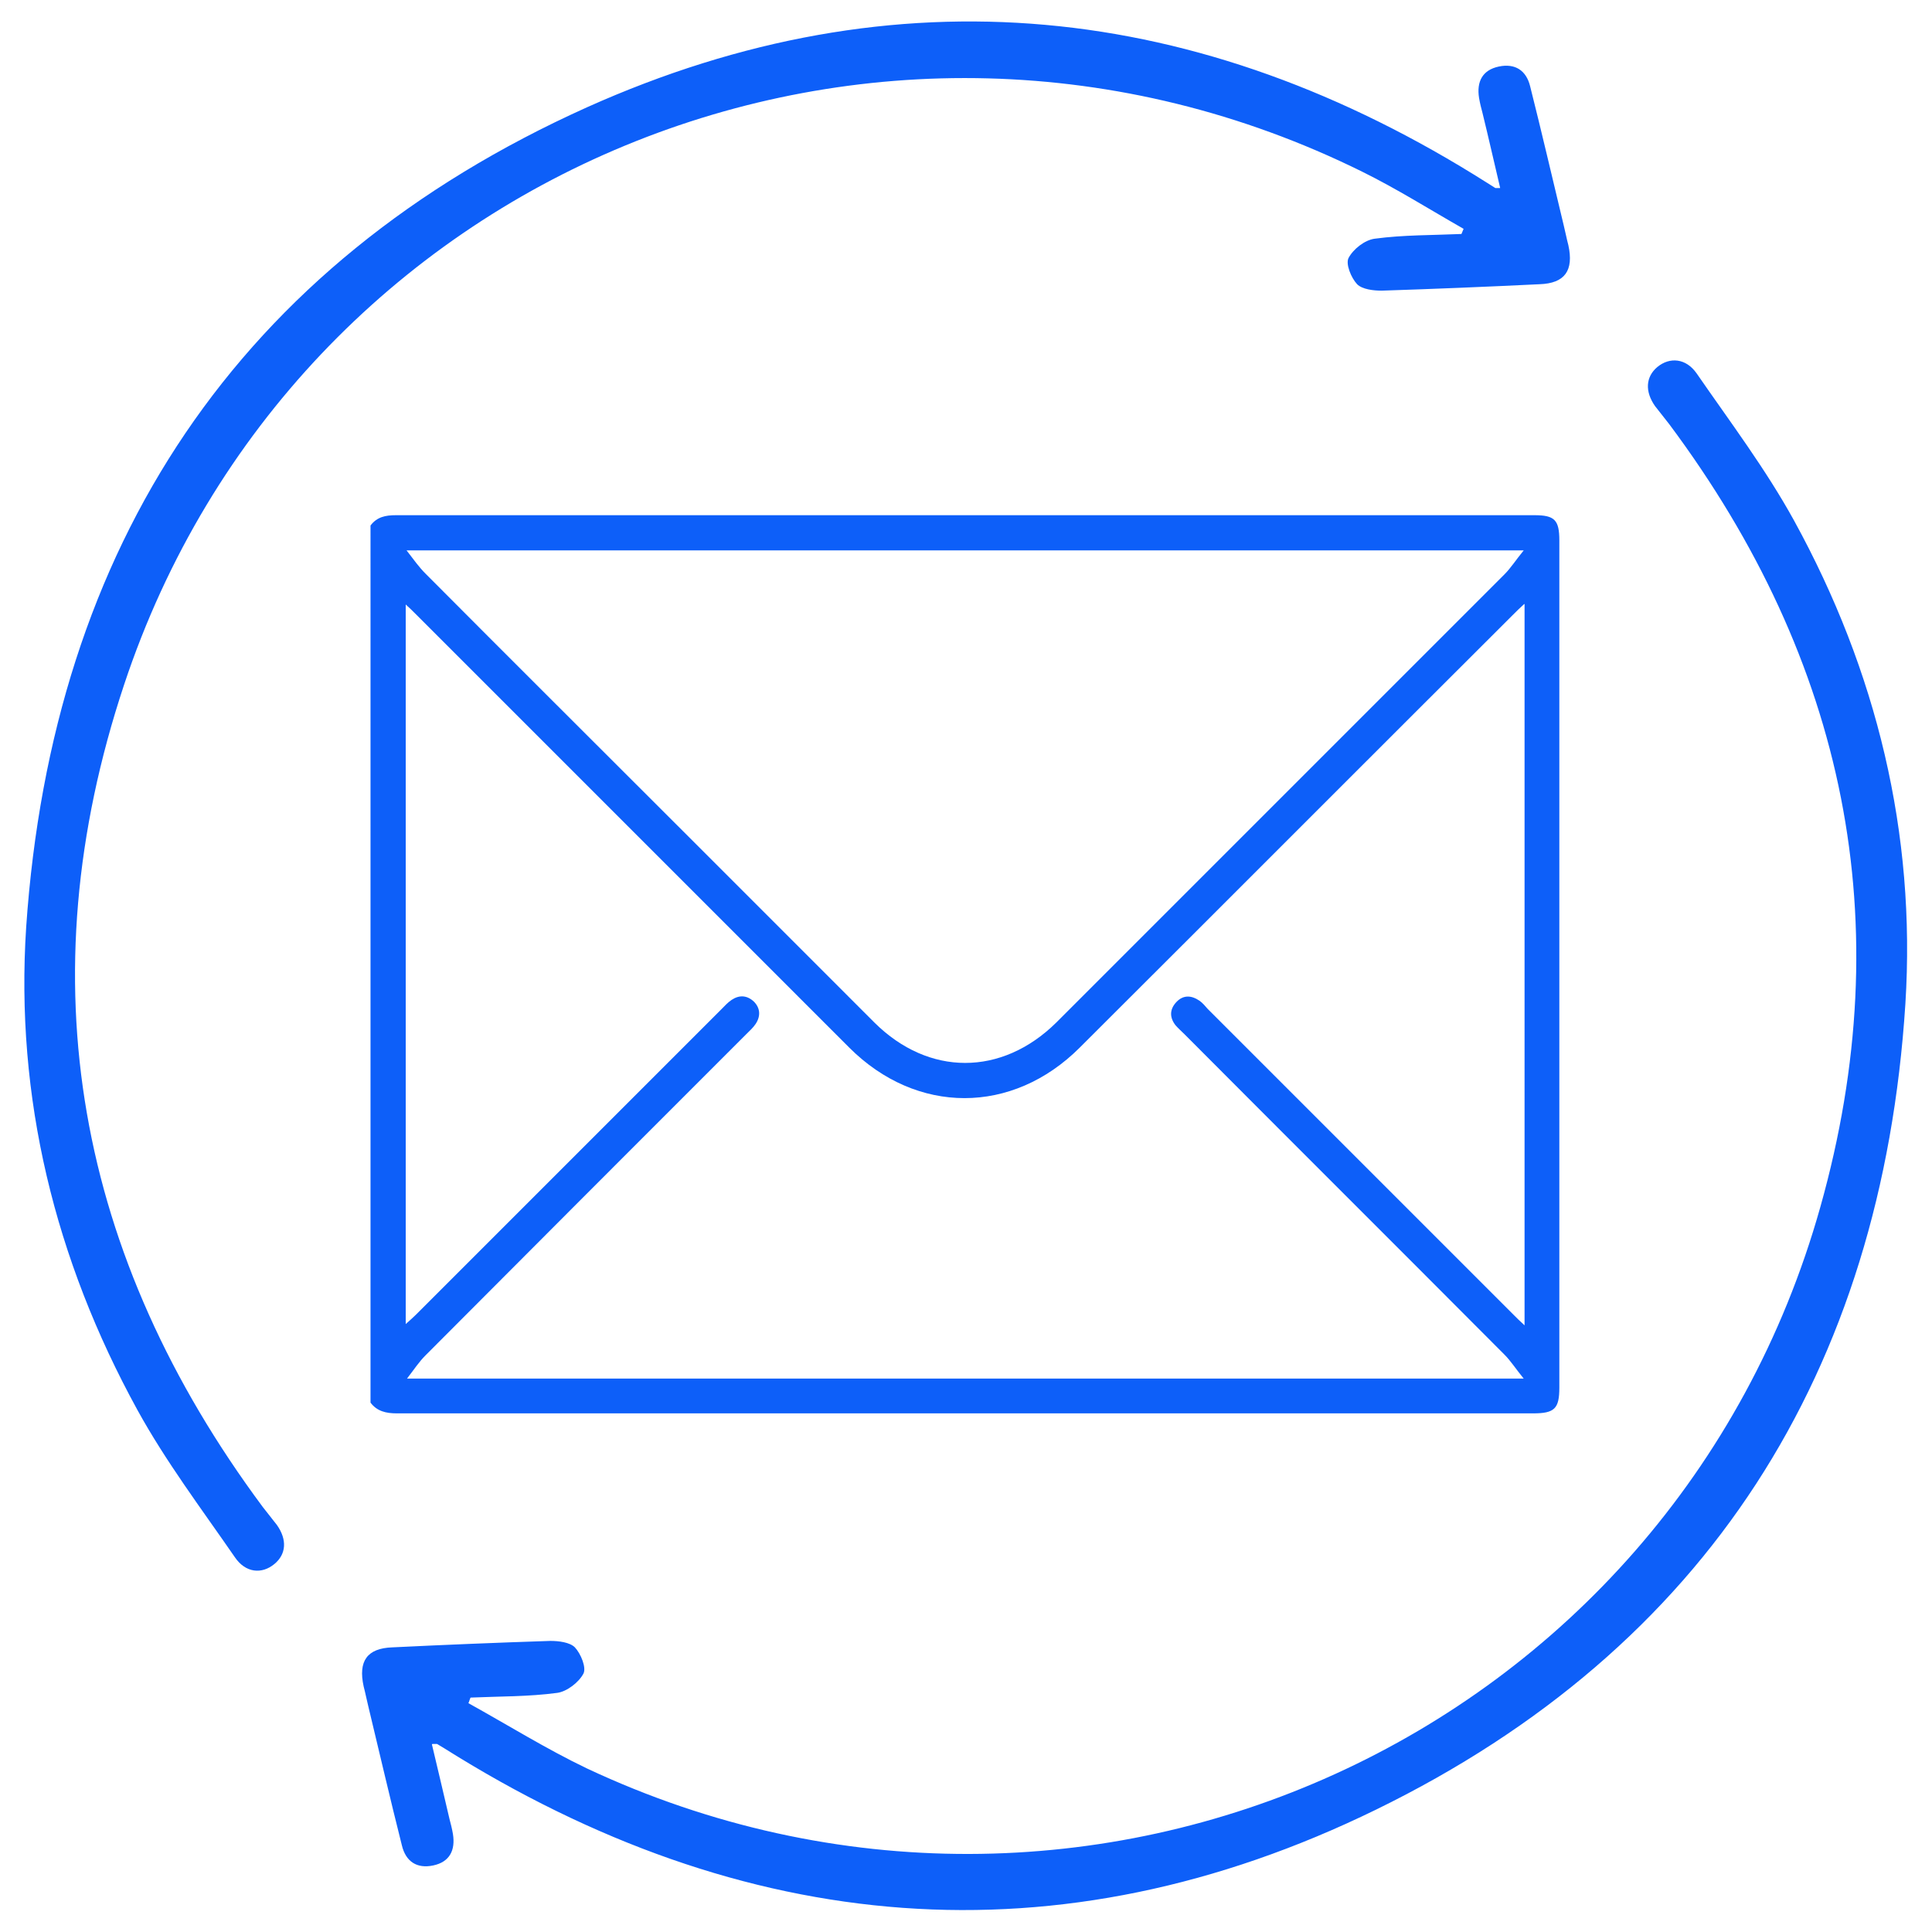
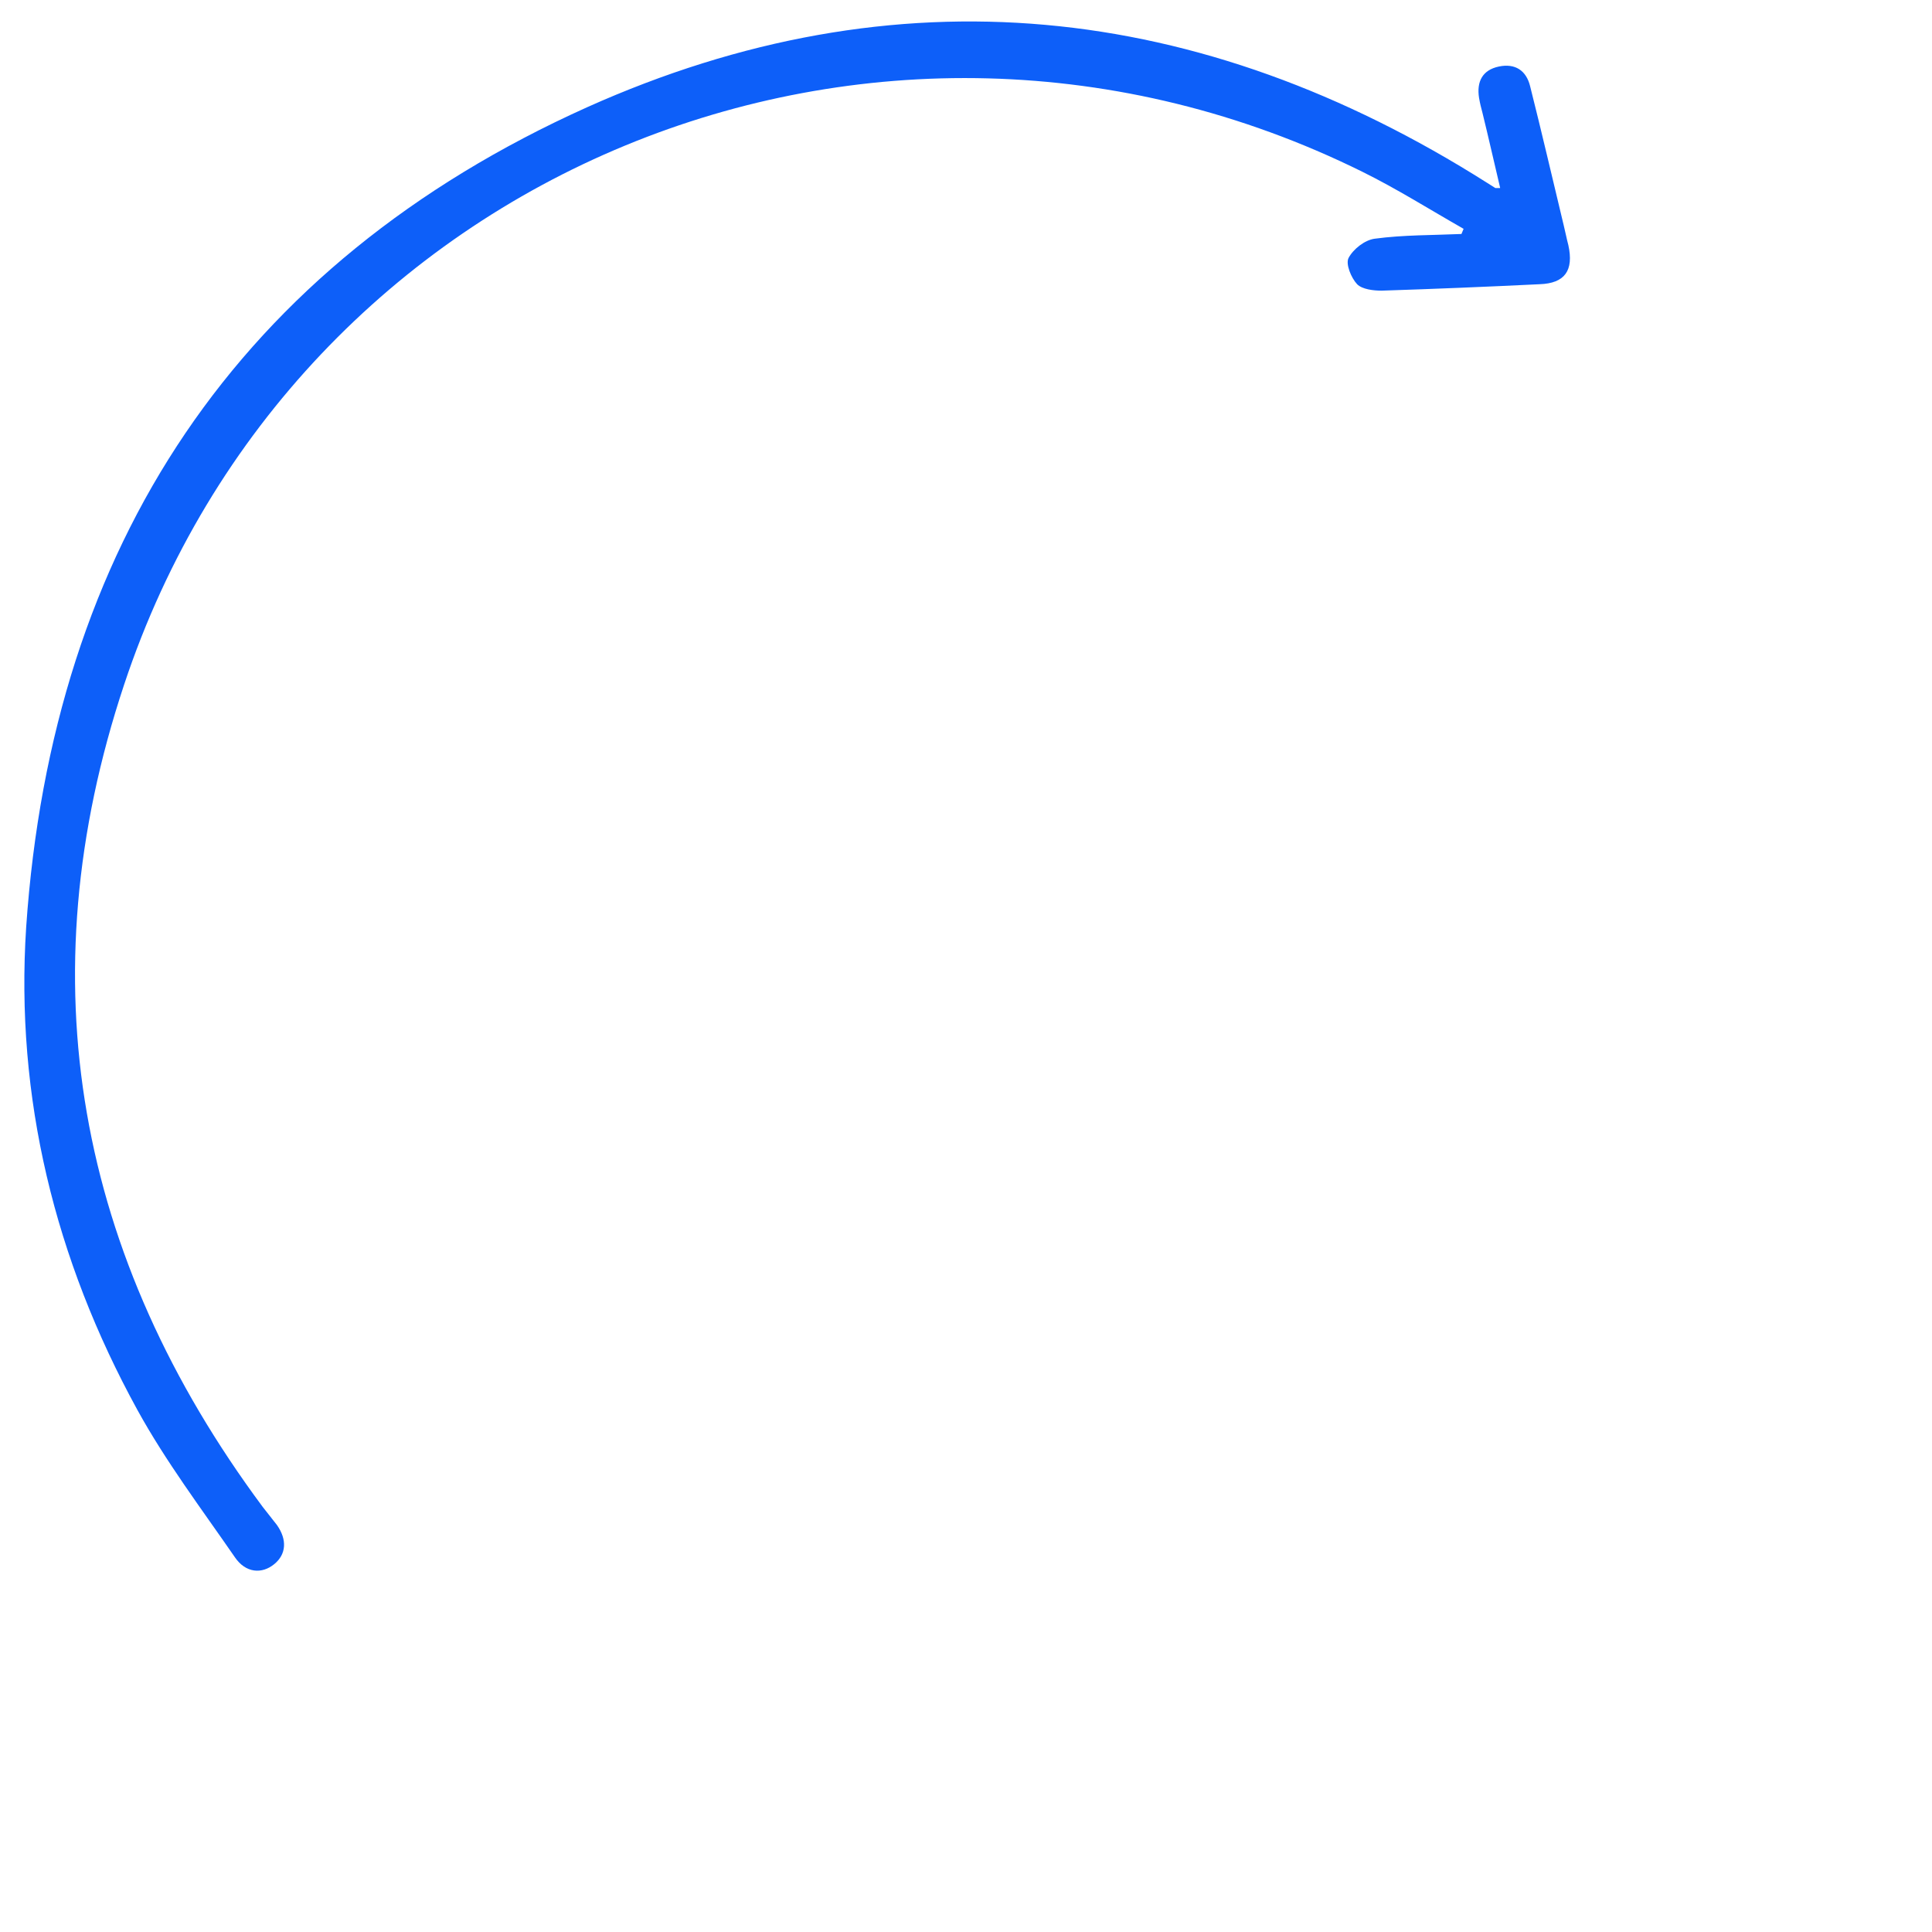
<svg xmlns="http://www.w3.org/2000/svg" id="Layer_1" viewBox="0 0 45 45">
  <defs>
    <style>
      .cls-1 {
        fill: #0d5ff9;
      }
    </style>
  </defs>
  <path class="cls-1" d="M34.94,4.37c-.14-.59-.27-1.17-.41-1.74-.03-.11-.06-.23-.08-.35-.06-.38.08-.65.46-.73.38-.08.64.09.73.46.27,1.07.52,2.15.78,3.23.04.16.07.32.11.47.13.59-.08.89-.67.91-1.23.06-2.45.11-3.68.15-.19,0-.45-.03-.57-.15-.14-.15-.27-.47-.2-.61.11-.21.38-.42.61-.45.67-.09,1.34-.08,2.02-.11.02-.04.03-.08.05-.12-.79-.45-1.55-.93-2.36-1.33-11.3-5.59-24.87-.02-28.84,11.95-2.29,6.89-1.1,13.32,3.23,19.15.11.14.22.28.33.42.24.34.22.68-.06.91-.29.24-.67.21-.92-.16-.78-1.13-1.61-2.23-2.27-3.43-1.92-3.5-2.85-7.28-2.59-11.25C1.22,12.71,5.54,6.16,13.67,2.5,20.87-.73,27.95.02,34.64,4.26c.06.04.13.08.19.12.01,0,.03,0,.11,0Z" />
-   <path class="cls-1" d="M10.06,40.63c.14.6.28,1.17.41,1.74.03.11.06.23.08.35.06.38-.08.65-.46.73-.38.08-.64-.09-.73-.47-.27-1.07-.52-2.15-.78-3.23-.04-.16-.07-.32-.11-.47-.13-.59.08-.89.67-.91,1.23-.06,2.45-.11,3.68-.15.19,0,.45.03.57.15.14.15.27.47.2.61-.11.21-.39.42-.61.45-.67.09-1.34.08-2.02.11-.02.04-.03.09-.05.13.92.51,1.82,1.07,2.76,1.52,11.61,5.45,25.26-.73,28.73-13.08,1.86-6.61.59-12.72-3.52-18.23-.11-.14-.22-.28-.33-.42-.24-.34-.22-.68.05-.91.29-.24.67-.21.92.15.78,1.13,1.61,2.23,2.27,3.43,1.92,3.5,2.84,7.28,2.59,11.25-.55,8.56-4.61,15-12.33,18.77-7.41,3.62-14.74,2.96-21.72-1.44-.05-.03-.1-.06-.15-.09-.01,0-.03,0-.11,0Z" />
-   <path class="cls-1" d="M8.63,12.24c.15-.2.35-.24.59-.24,8.84,0,17.68,0,26.52,0,.47,0,.58.11.58.59,0,6.58,0,13.16,0,19.73,0,.49-.11.6-.61.6-8.82,0-17.64,0-26.47,0-.25,0-.46-.05-.61-.25V12.24ZM35.5,14.07c-.11.1-.18.17-.25.24-3.37,3.36-6.73,6.73-10.1,10.09-1.57,1.57-3.8,1.57-5.37,0-3.37-3.37-6.74-6.74-10.11-10.11-.06-.06-.13-.13-.22-.21v16.76c.1-.09.17-.15.24-.22,2.37-2.37,4.74-4.74,7.11-7.11.08-.08.15-.16.24-.22.18-.12.36-.11.52.04.15.15.16.34.04.52-.06.09-.14.16-.22.24-2.49,2.49-4.98,4.98-7.47,7.48-.15.15-.26.32-.43.54h26.01c-.18-.22-.3-.41-.45-.56-2.48-2.49-4.97-4.97-7.45-7.46-.07-.07-.15-.14-.21-.21-.14-.18-.14-.37.02-.54.16-.17.35-.16.54-.03.07.05.13.12.19.19,2.38,2.38,4.75,4.75,7.13,7.13.07.07.14.14.25.24V14.07ZM9.47,12.82c.17.22.29.39.44.54,1.95,1.96,3.91,3.91,5.87,5.87,1.53,1.53,3.06,3.06,4.59,4.59,1.26,1.25,2.96,1.25,4.23,0,.22-.22.45-.45.67-.67,3.26-3.26,6.51-6.51,9.77-9.77.15-.15.27-.34.45-.56H9.47Z" />
</svg>